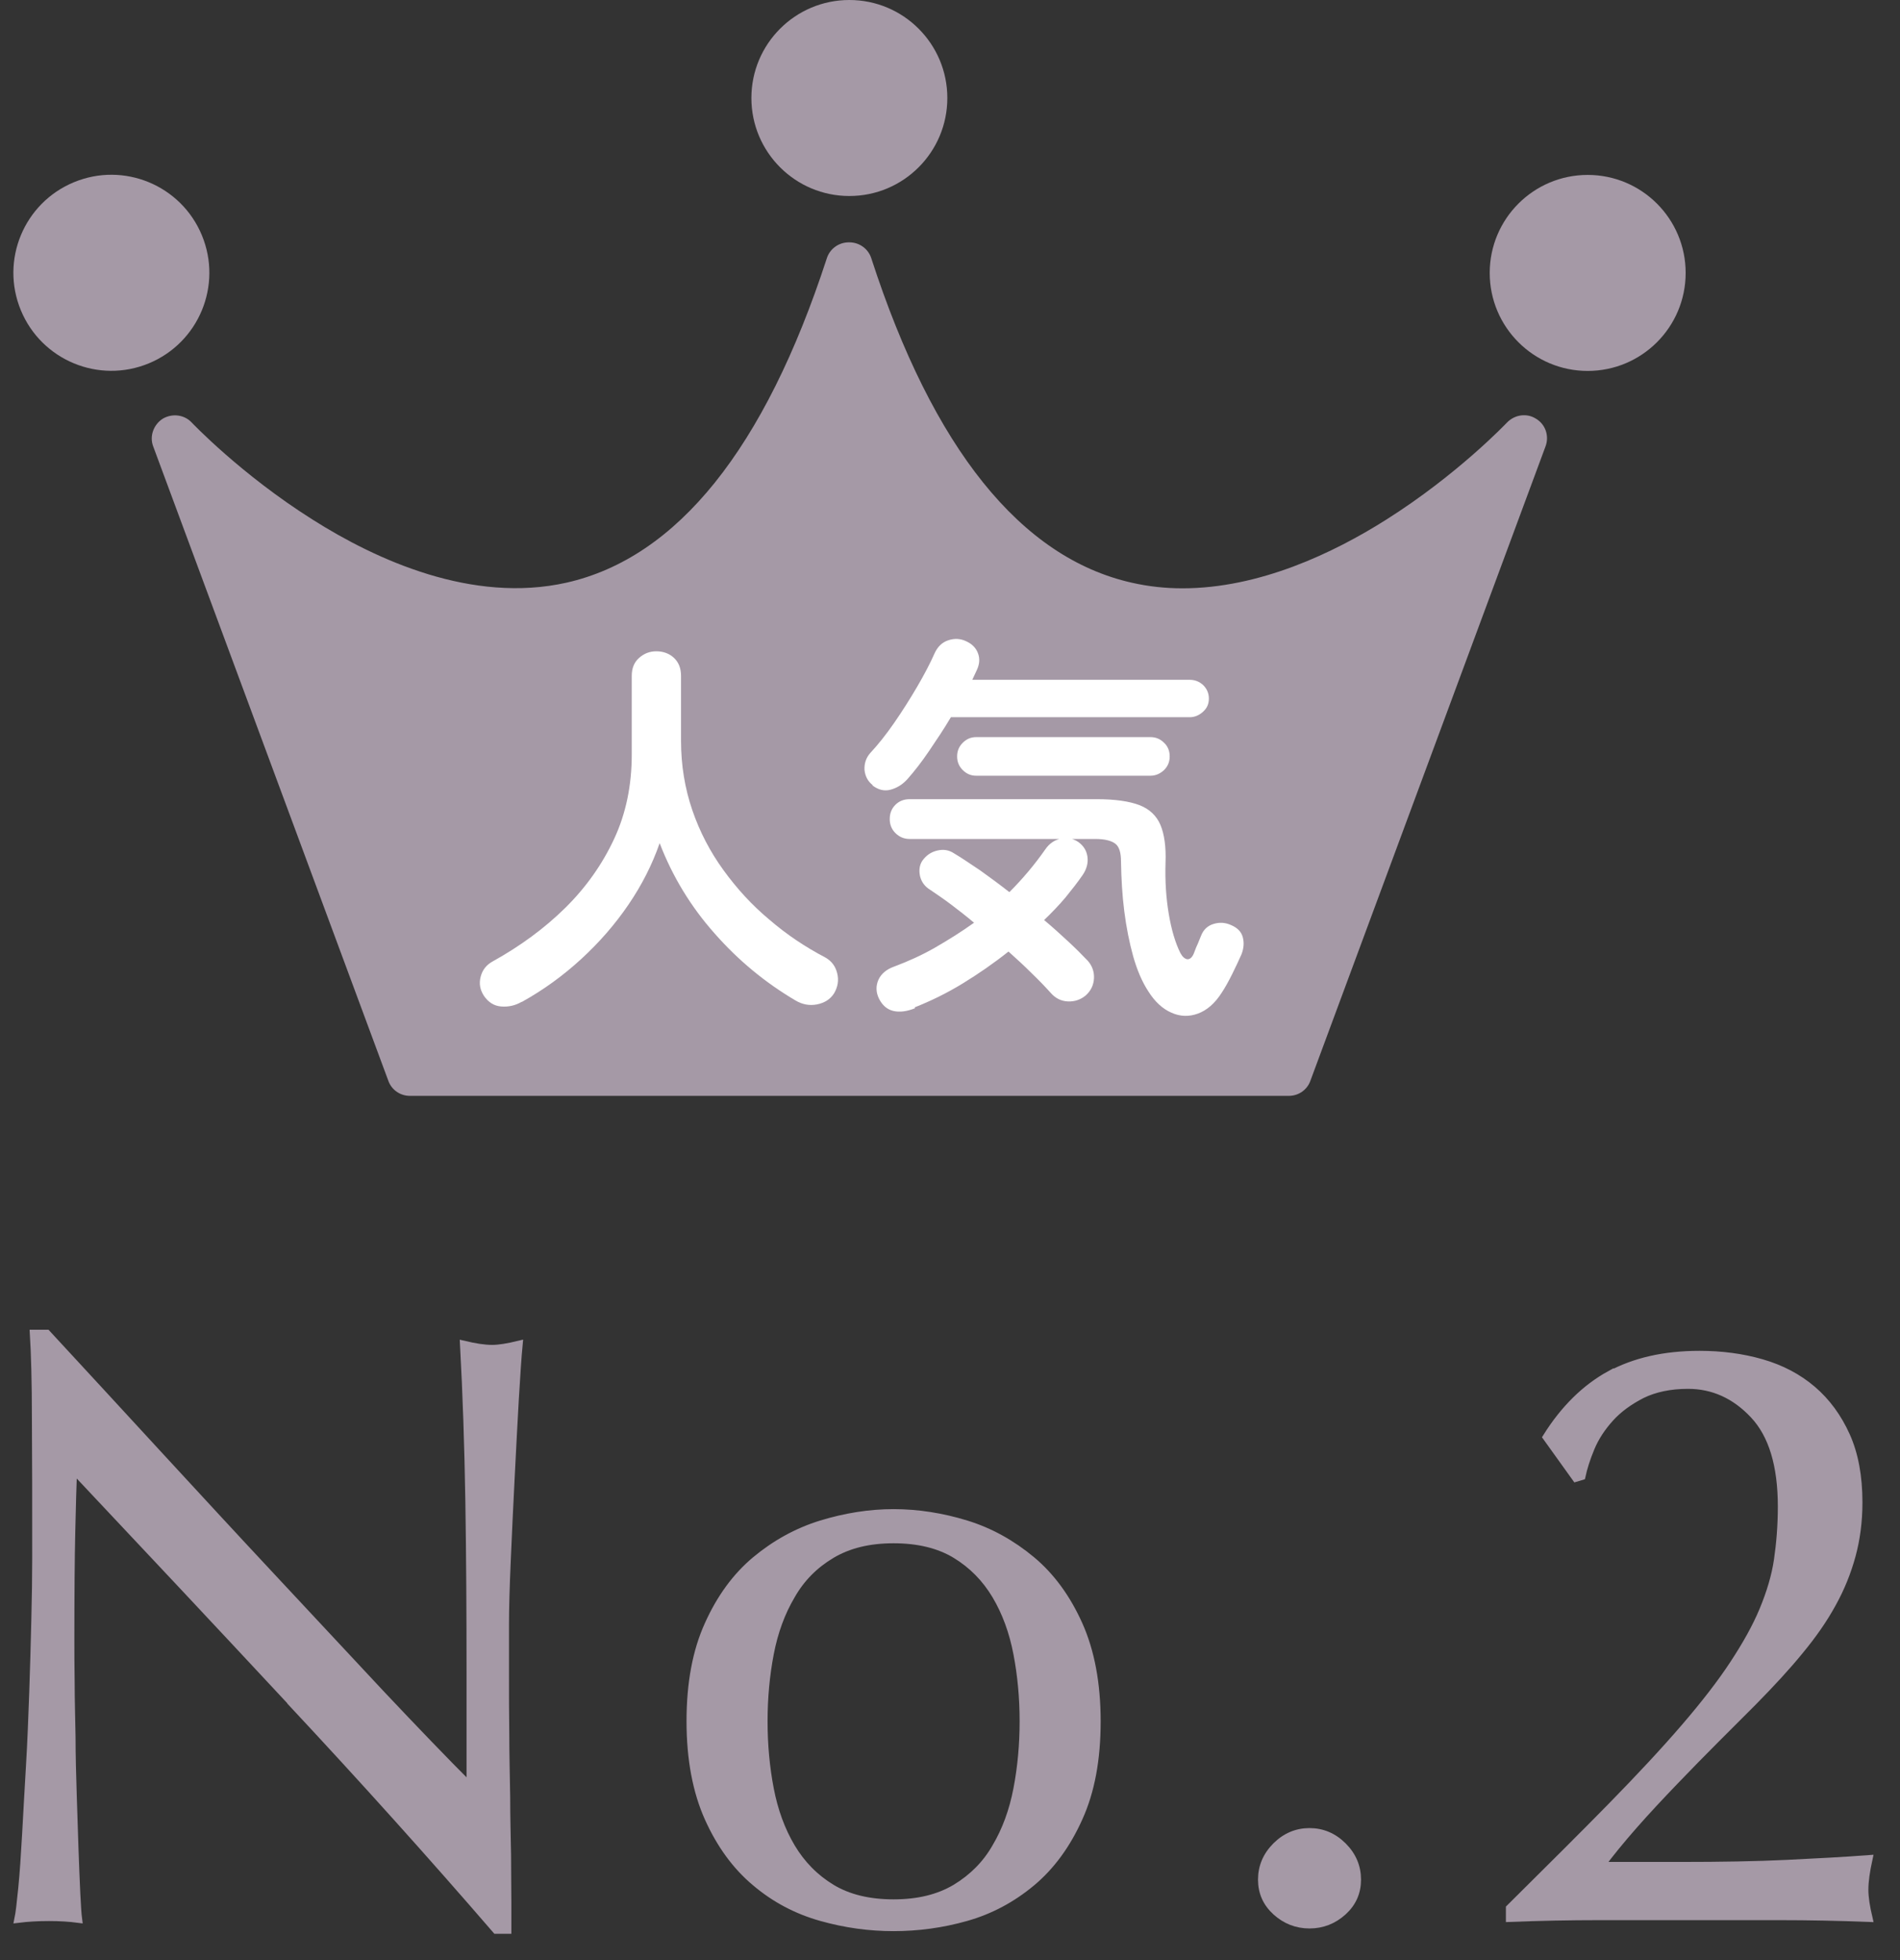
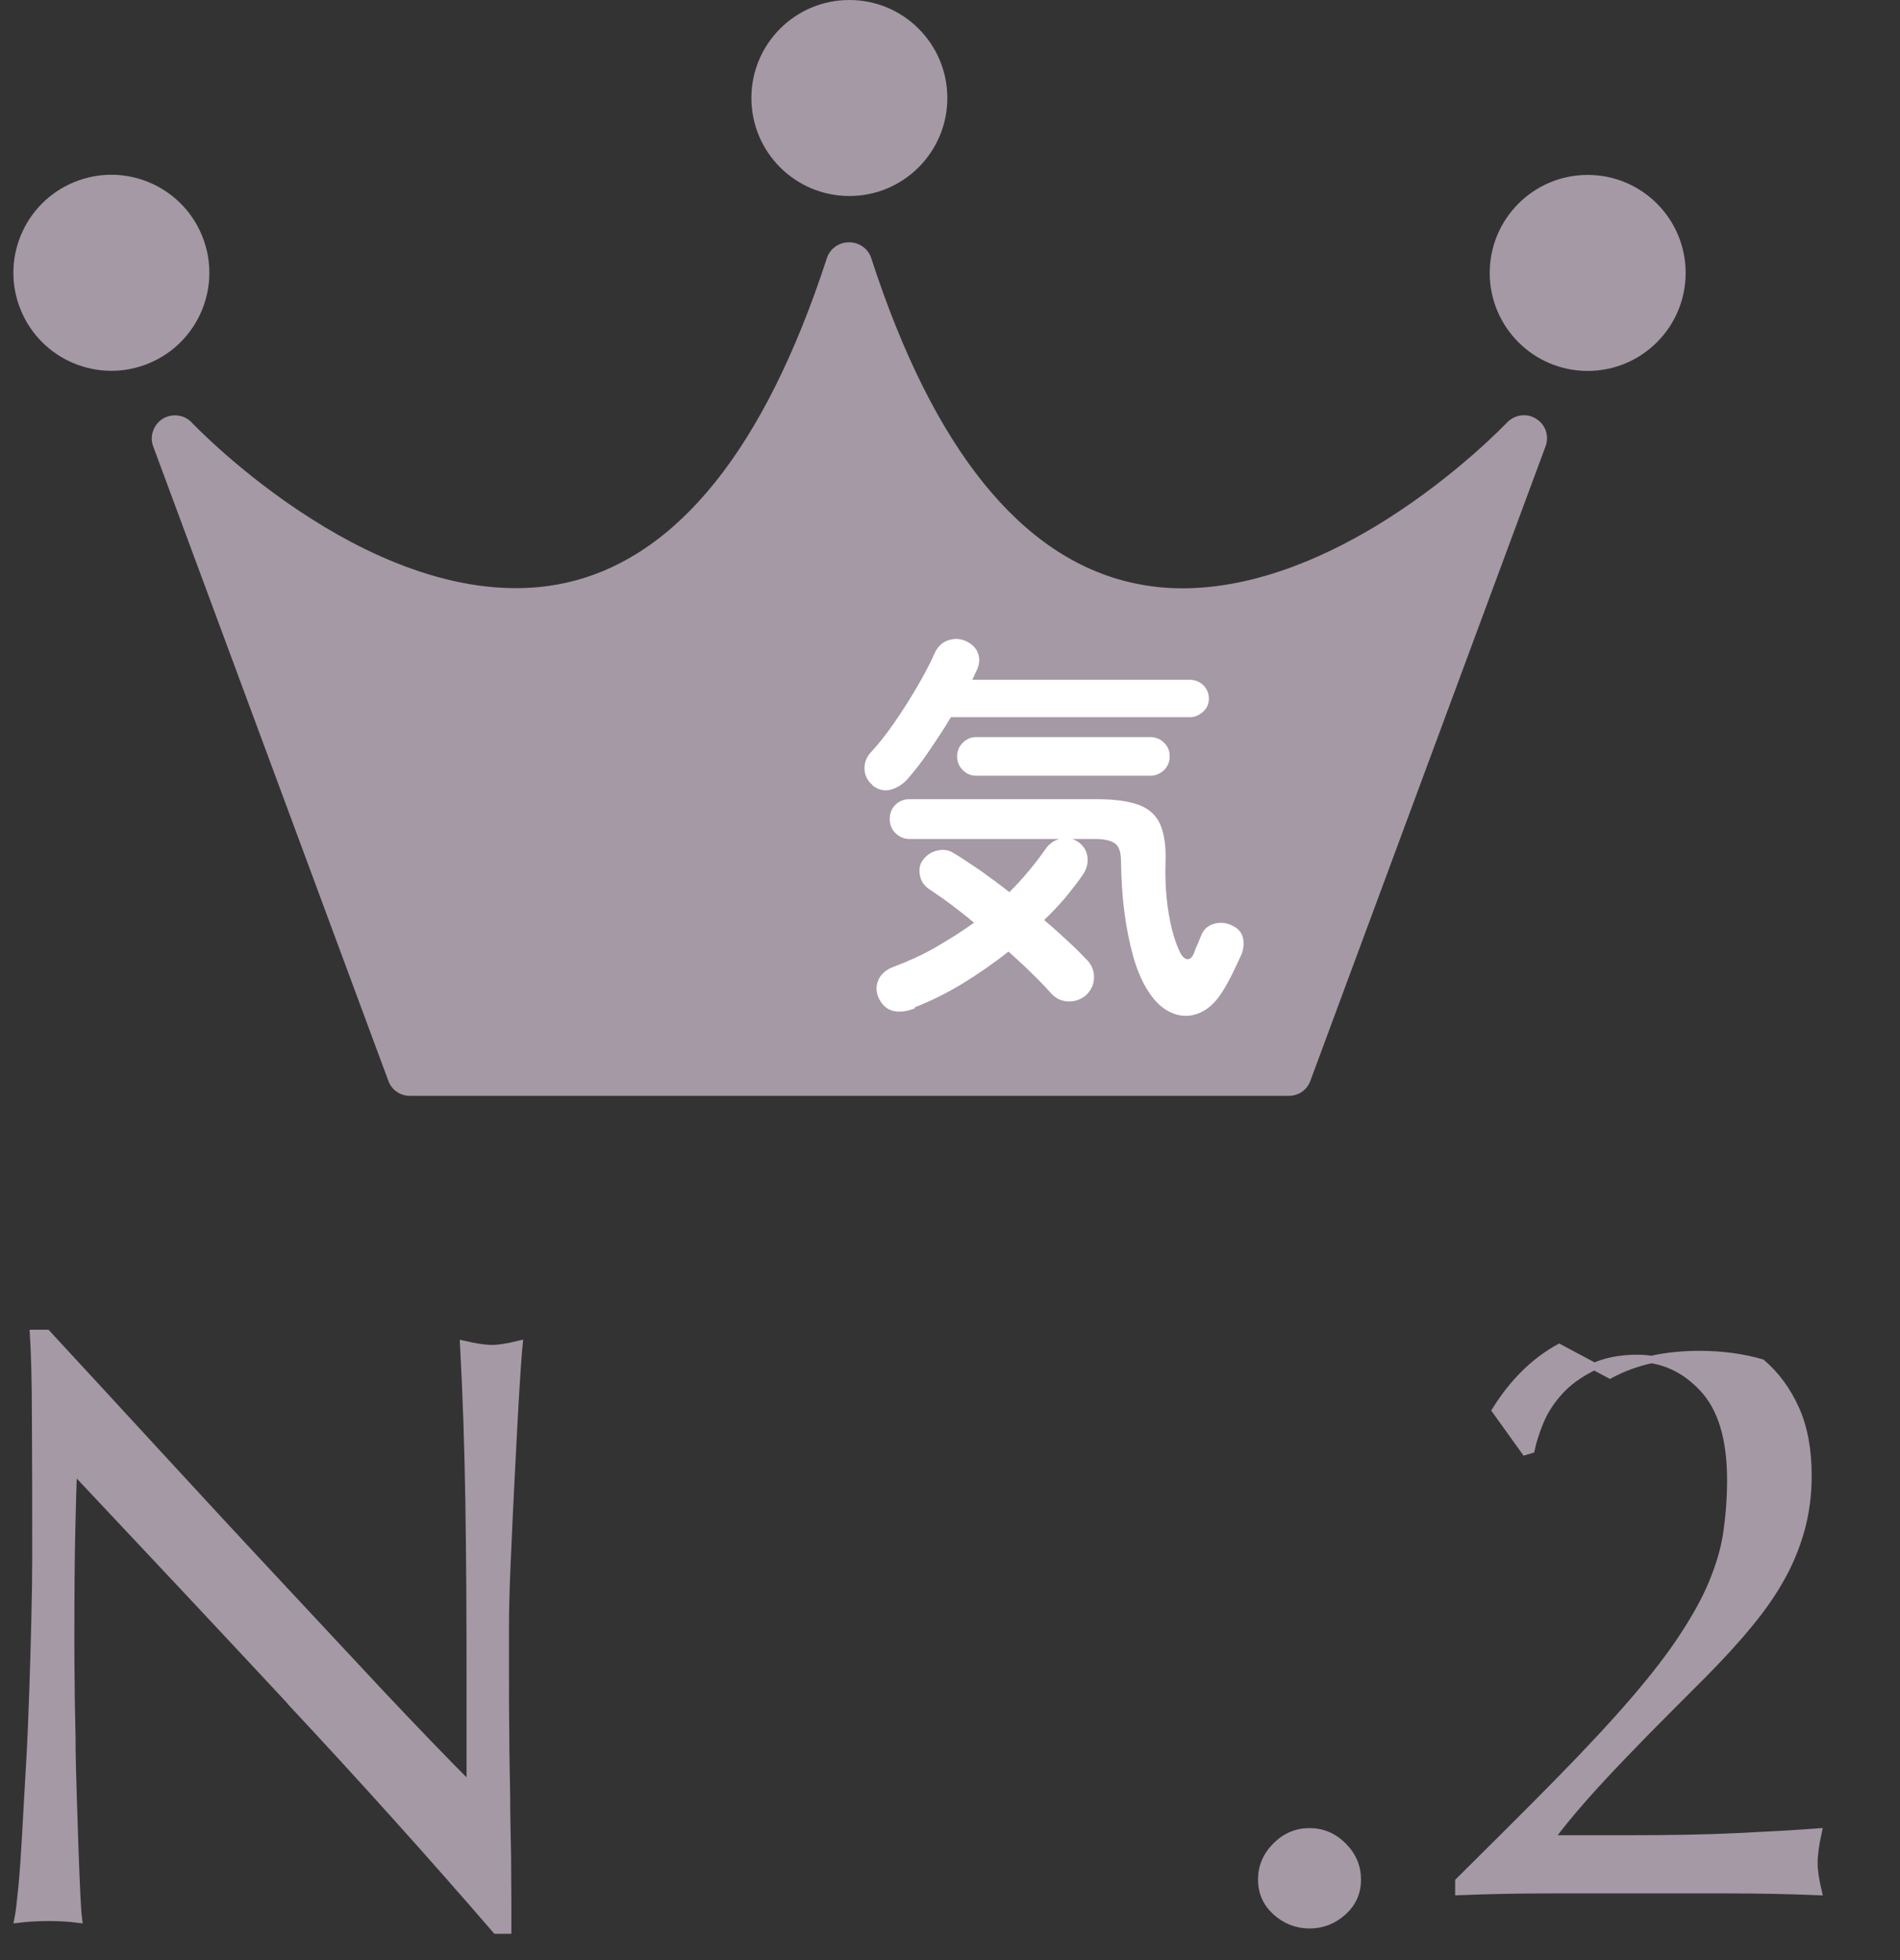
<svg xmlns="http://www.w3.org/2000/svg" id="_レイヤー_2" viewBox="0 0 64 66">
  <rect x="0" y="0" width="64" height="66" fill="#333333" stroke="none" />
  <defs>
    <style>.cls-1{fill:none;}.cls-1,.cls-2,.cls-3{stroke-width:0px;}.cls-4{stroke:#a599a6;stroke-miterlimit:10;stroke-width:.25px;}.cls-4,.cls-2{fill:#a599a6;}.cls-3{fill:#fff;}</style>
  </defs>
  <path class="cls-2" d="m6.46,14.23c-.25-.27-.66-.32-.98-.13-.31.2-.45.59-.32.93l7.92,21.36c.11.31.4.51.73.51h29.6c.33,0,.62-.2.73-.51l7.92-21.36c.13-.35,0-.74-.32-.93-.31-.2-.72-.14-.98.13-.02.02-1.66,1.75-4.07,3.27-1.77,1.12-4.27,2.31-6.86,2.31-.57,0-1.14-.06-1.71-.19-3.73-.84-6.69-4.51-8.77-10.92-.1-.32-.4-.54-.74-.54h-.02c-.34,0-.64.22-.74.54-2.09,6.41-5.04,10.08-8.77,10.92-3.17.71-6.4-.76-8.56-2.13-2.41-1.52-4.05-3.25-4.07-3.27Z" />
  <circle class="cls-2" cx="3.75" cy="9.19" r="3.3" transform="translate(-3.23 2.13) rotate(-22.5)" />
  <circle class="cls-2" cx="53.48" cy="9.19" r="3.3" />
  <circle class="cls-2" cx="28.61" cy="3.3" r="3.3" />
-   <path class="cls-3" d="m17.56,33.74c-.21.12-.44.17-.68.15s-.43-.14-.58-.36c-.13-.2-.17-.41-.11-.64s.19-.4.41-.52c.92-.51,1.74-1.11,2.44-1.8.7-.69,1.25-1.47,1.65-2.33s.59-1.81.59-2.83v-2.65c0-.26.08-.46.25-.61.17-.15.36-.22.58-.22s.43.07.59.22c.16.15.24.35.24.61v2.19c0,.82.13,1.6.38,2.33.25.73.6,1.4,1.05,2.02s.96,1.18,1.55,1.67c.58.5,1.21.92,1.88,1.27.21.12.34.29.4.53s.02.46-.1.67c-.13.21-.33.33-.58.38-.26.05-.5,0-.72-.13-1.02-.6-1.93-1.35-2.73-2.26-.8-.9-1.42-1.92-1.85-3.04-.25.72-.6,1.41-1.05,2.07-.45.66-.98,1.27-1.59,1.83s-1.27,1.04-1.99,1.44Z" />
  <path class="cls-3" d="m29.4,26.44c-.17-.13-.26-.31-.28-.52-.01-.21.05-.4.19-.56.27-.29.54-.63.81-1.02.27-.39.53-.8.77-1.21s.44-.79.59-1.13c.1-.22.25-.37.46-.44.21-.07.41-.06.6.03.2.09.33.22.4.4s.06.37-.04.58c-.02.04-.04.09-.07.15s-.05.11-.08.17h7.32c.18,0,.33.06.46.18.12.12.19.27.19.45s-.06.32-.19.44-.28.19-.46.19h-8.04c-.23.39-.48.76-.73,1.13s-.5.69-.73.95c-.16.18-.35.3-.57.36s-.43,0-.62-.15Zm1.42,7.51c-.28.11-.52.14-.73.09-.21-.05-.37-.19-.48-.41-.11-.22-.11-.44-.02-.64.09-.2.27-.35.52-.44.48-.18.95-.39,1.4-.65s.88-.53,1.3-.83c-.26-.22-.52-.42-.77-.61-.25-.19-.49-.35-.71-.5-.18-.11-.29-.26-.34-.46-.04-.2-.02-.37.08-.52.13-.18.29-.29.5-.34.21-.05.39-.02.56.09.27.16.56.36.89.58.32.23.65.47.98.73.46-.46.86-.94,1.21-1.44.13-.19.3-.31.51-.36.22-.05.42-.01.6.11.18.13.28.29.31.5.03.21-.03.42-.16.61-.17.25-.37.5-.58.76-.22.26-.46.51-.72.76.29.24.55.48.8.71.25.23.47.45.67.66.15.17.22.37.21.59s-.1.42-.28.58c-.17.14-.37.21-.6.2-.23-.01-.42-.11-.57-.28-.19-.21-.4-.43-.65-.67-.24-.24-.5-.48-.78-.73-.49.39-1.01.75-1.55,1.08-.54.33-1.08.59-1.61.8Zm10.33-.52c-.23.36-.5.59-.8.7s-.6.1-.89-.03c-.3-.13-.56-.37-.78-.72-.21-.32-.38-.72-.51-1.18-.13-.47-.23-.97-.3-1.52s-.1-1.1-.11-1.67c0-.3-.06-.5-.19-.6s-.35-.16-.67-.16h-6.26c-.19,0-.35-.07-.48-.2-.13-.13-.19-.29-.19-.47,0-.19.06-.35.19-.48s.29-.19.48-.19h6.3c.62,0,1.1.07,1.44.2s.58.36.71.67c.13.31.19.74.17,1.26-.02.63.02,1.21.11,1.74s.22.97.39,1.31c.07.13.15.2.24.21.09,0,.17-.07.23-.24.04-.11.08-.21.12-.29.04-.09.07-.18.11-.27.08-.2.22-.33.42-.39s.39-.05.59.04c.21.09.34.22.39.4.05.18.04.37-.04.58-.09.2-.19.42-.31.66-.12.24-.24.46-.36.64Zm-8.27-7.31c-.17,0-.32-.06-.45-.19-.13-.13-.19-.28-.19-.46s.06-.33.19-.46c.13-.13.28-.19.45-.19h5.87c.18,0,.33.06.46.19.13.12.19.28.19.46s-.06.33-.19.46c-.13.12-.28.19-.46.19h-5.87Z" />
  <path class="cls-4" d="m9.8,57.3c-2.44-2.62-4.89-5.23-7.33-7.82-.02.53-.04,1.23-.06,2.11-.02.88-.03,2.09-.03,3.61,0,.4,0,.88.01,1.47,0,.58.02,1.19.03,1.83,0,.64.02,1.29.04,1.95.02.66.04,1.27.06,1.83.02.56.04,1.06.06,1.48s.04.71.06.86c-.3-.04-.63-.06-.99-.06-.38,0-.72.02-1.04.06.04-.19.08-.54.13-1.04.05-.51.09-1.11.13-1.82.04-.71.08-1.47.13-2.3.05-.83.08-1.65.11-2.48s.05-1.63.07-2.42c.02-.79.03-1.49.03-2.11,0-1.8,0-3.35-.01-4.65,0-1.3-.03-2.26-.07-2.9h.45c1.15,1.24,2.37,2.57,3.68,3.99s2.6,2.82,3.89,4.2c1.29,1.38,2.51,2.69,3.66,3.92,1.16,1.23,2.17,2.28,3.03,3.14v-3.83c0-1.97-.01-3.89-.04-5.76-.03-1.87-.09-3.63-.18-5.29.38.09.69.14.96.14.23,0,.53-.05.9-.14-.04.41-.08,1.03-.13,1.86-.05.83-.09,1.71-.14,2.65-.05.94-.09,1.86-.13,2.76-.04.9-.06,1.63-.06,2.17v1.69c0,.64,0,1.31.01,2,0,.7.02,1.4.03,2.1,0,.71.02,1.36.03,1.97,0,.61.01,1.14.01,1.59v.93h-.39c-2.16-2.5-4.46-5.06-6.91-7.68Z" />
-   <path class="cls-4" d="m23.25,57.96c0-1.28.2-2.36.61-3.26.4-.89.93-1.62,1.59-2.17s1.4-.96,2.21-1.21c.82-.25,1.63-.38,2.44-.38s1.64.13,2.45.38c.81.25,1.54.66,2.2,1.21.66.55,1.19,1.28,1.59,2.17.4.89.61,1.98.61,3.26s-.2,2.36-.61,3.26c-.4.89-.93,1.62-1.59,2.17-.66.55-1.39.94-2.2,1.17-.81.23-1.63.34-2.45.34s-1.62-.11-2.44-.34c-.82-.23-1.56-.62-2.21-1.17-.66-.55-1.19-1.28-1.59-2.17-.4-.89-.61-1.98-.61-3.26Zm2.48,0c0,.79.07,1.55.21,2.28.14.73.38,1.39.72,1.96.34.57.79,1.03,1.35,1.37.56.34,1.26.51,2.09.51s1.52-.17,2.09-.51c.56-.34,1.02-.79,1.35-1.37.34-.57.58-1.23.72-1.96.14-.73.21-1.49.21-2.28s-.07-1.55-.21-2.28c-.14-.73-.38-1.39-.72-1.96-.34-.57-.79-1.03-1.35-1.37s-1.26-.51-2.09-.51-1.52.17-2.09.51-1.02.79-1.35,1.37c-.34.57-.58,1.23-.72,1.96-.14.73-.21,1.49-.21,2.28Z" />
  <path class="cls-4" d="m42.5,63.29c0-.43.16-.81.48-1.13.32-.32.7-.48,1.13-.48s.81.16,1.13.48c.32.32.48.7.48,1.13s-.16.79-.48,1.08c-.32.29-.7.44-1.13.44s-.81-.15-1.13-.44c-.32-.29-.48-.65-.48-1.08Z" />
-   <path class="cls-4" d="m54.23,46.29c.83-.45,1.83-.68,3.02-.68.73,0,1.43.09,2.09.28s1.23.49,1.71.9c.48.41.86.93,1.14,1.55.28.62.42,1.37.42,2.25,0,.64-.08,1.24-.23,1.79-.15.55-.37,1.1-.66,1.62-.29.53-.66,1.06-1.1,1.59-.44.54-.96,1.1-1.56,1.71-.36.36-.77.77-1.24,1.24-.47.47-.94.95-1.42,1.45s-.94.99-1.37,1.48c-.43.49-.8.94-1.1,1.35h2.68c1.35,0,2.55-.02,3.59-.07s1.96-.1,2.75-.16c-.09.41-.14.76-.14,1.04,0,.26.05.58.14.96-1.01-.04-2.02-.06-3.02-.06h-6.05c-1.01,0-2.02.02-3.03.06v-.34c1.31-1.3,2.46-2.44,3.42-3.42s1.79-1.87,2.47-2.66c.68-.79,1.23-1.5,1.65-2.14.42-.64.76-1.24,1-1.82s.41-1.14.49-1.69c.08-.55.13-1.15.13-1.79,0-1.39-.31-2.42-.94-3.09s-1.37-1-2.21-1c-.6,0-1.12.11-1.55.32-.43.22-.79.48-1.07.79-.28.31-.5.64-.65,1-.15.36-.25.68-.31.96l-.2.06-.99-1.38c.6-.96,1.32-1.66,2.14-2.11Z" />
+   <path class="cls-4" d="m54.23,46.29c.83-.45,1.83-.68,3.02-.68.73,0,1.43.09,2.09.28c.48.41.86.93,1.14,1.55.28.62.42,1.37.42,2.25,0,.64-.08,1.24-.23,1.79-.15.55-.37,1.1-.66,1.62-.29.53-.66,1.06-1.1,1.59-.44.54-.96,1.1-1.56,1.71-.36.36-.77.77-1.24,1.24-.47.47-.94.95-1.42,1.45s-.94.99-1.37,1.48c-.43.49-.8.94-1.1,1.35h2.68c1.35,0,2.55-.02,3.59-.07s1.96-.1,2.75-.16c-.09.41-.14.76-.14,1.04,0,.26.05.58.14.96-1.01-.04-2.02-.06-3.02-.06h-6.05c-1.01,0-2.02.02-3.03.06v-.34c1.31-1.3,2.46-2.44,3.42-3.42s1.79-1.87,2.47-2.66c.68-.79,1.23-1.5,1.65-2.14.42-.64.76-1.24,1-1.82s.41-1.14.49-1.69c.08-.55.13-1.15.13-1.79,0-1.39-.31-2.42-.94-3.09s-1.37-1-2.21-1c-.6,0-1.12.11-1.55.32-.43.22-.79.48-1.07.79-.28.31-.5.64-.65,1-.15.36-.25.68-.31.96l-.2.06-.99-1.38c.6-.96,1.32-1.66,2.14-2.11Z" />
  <rect id="_スライス_" class="cls-1" width="64" height="66" />
</svg>